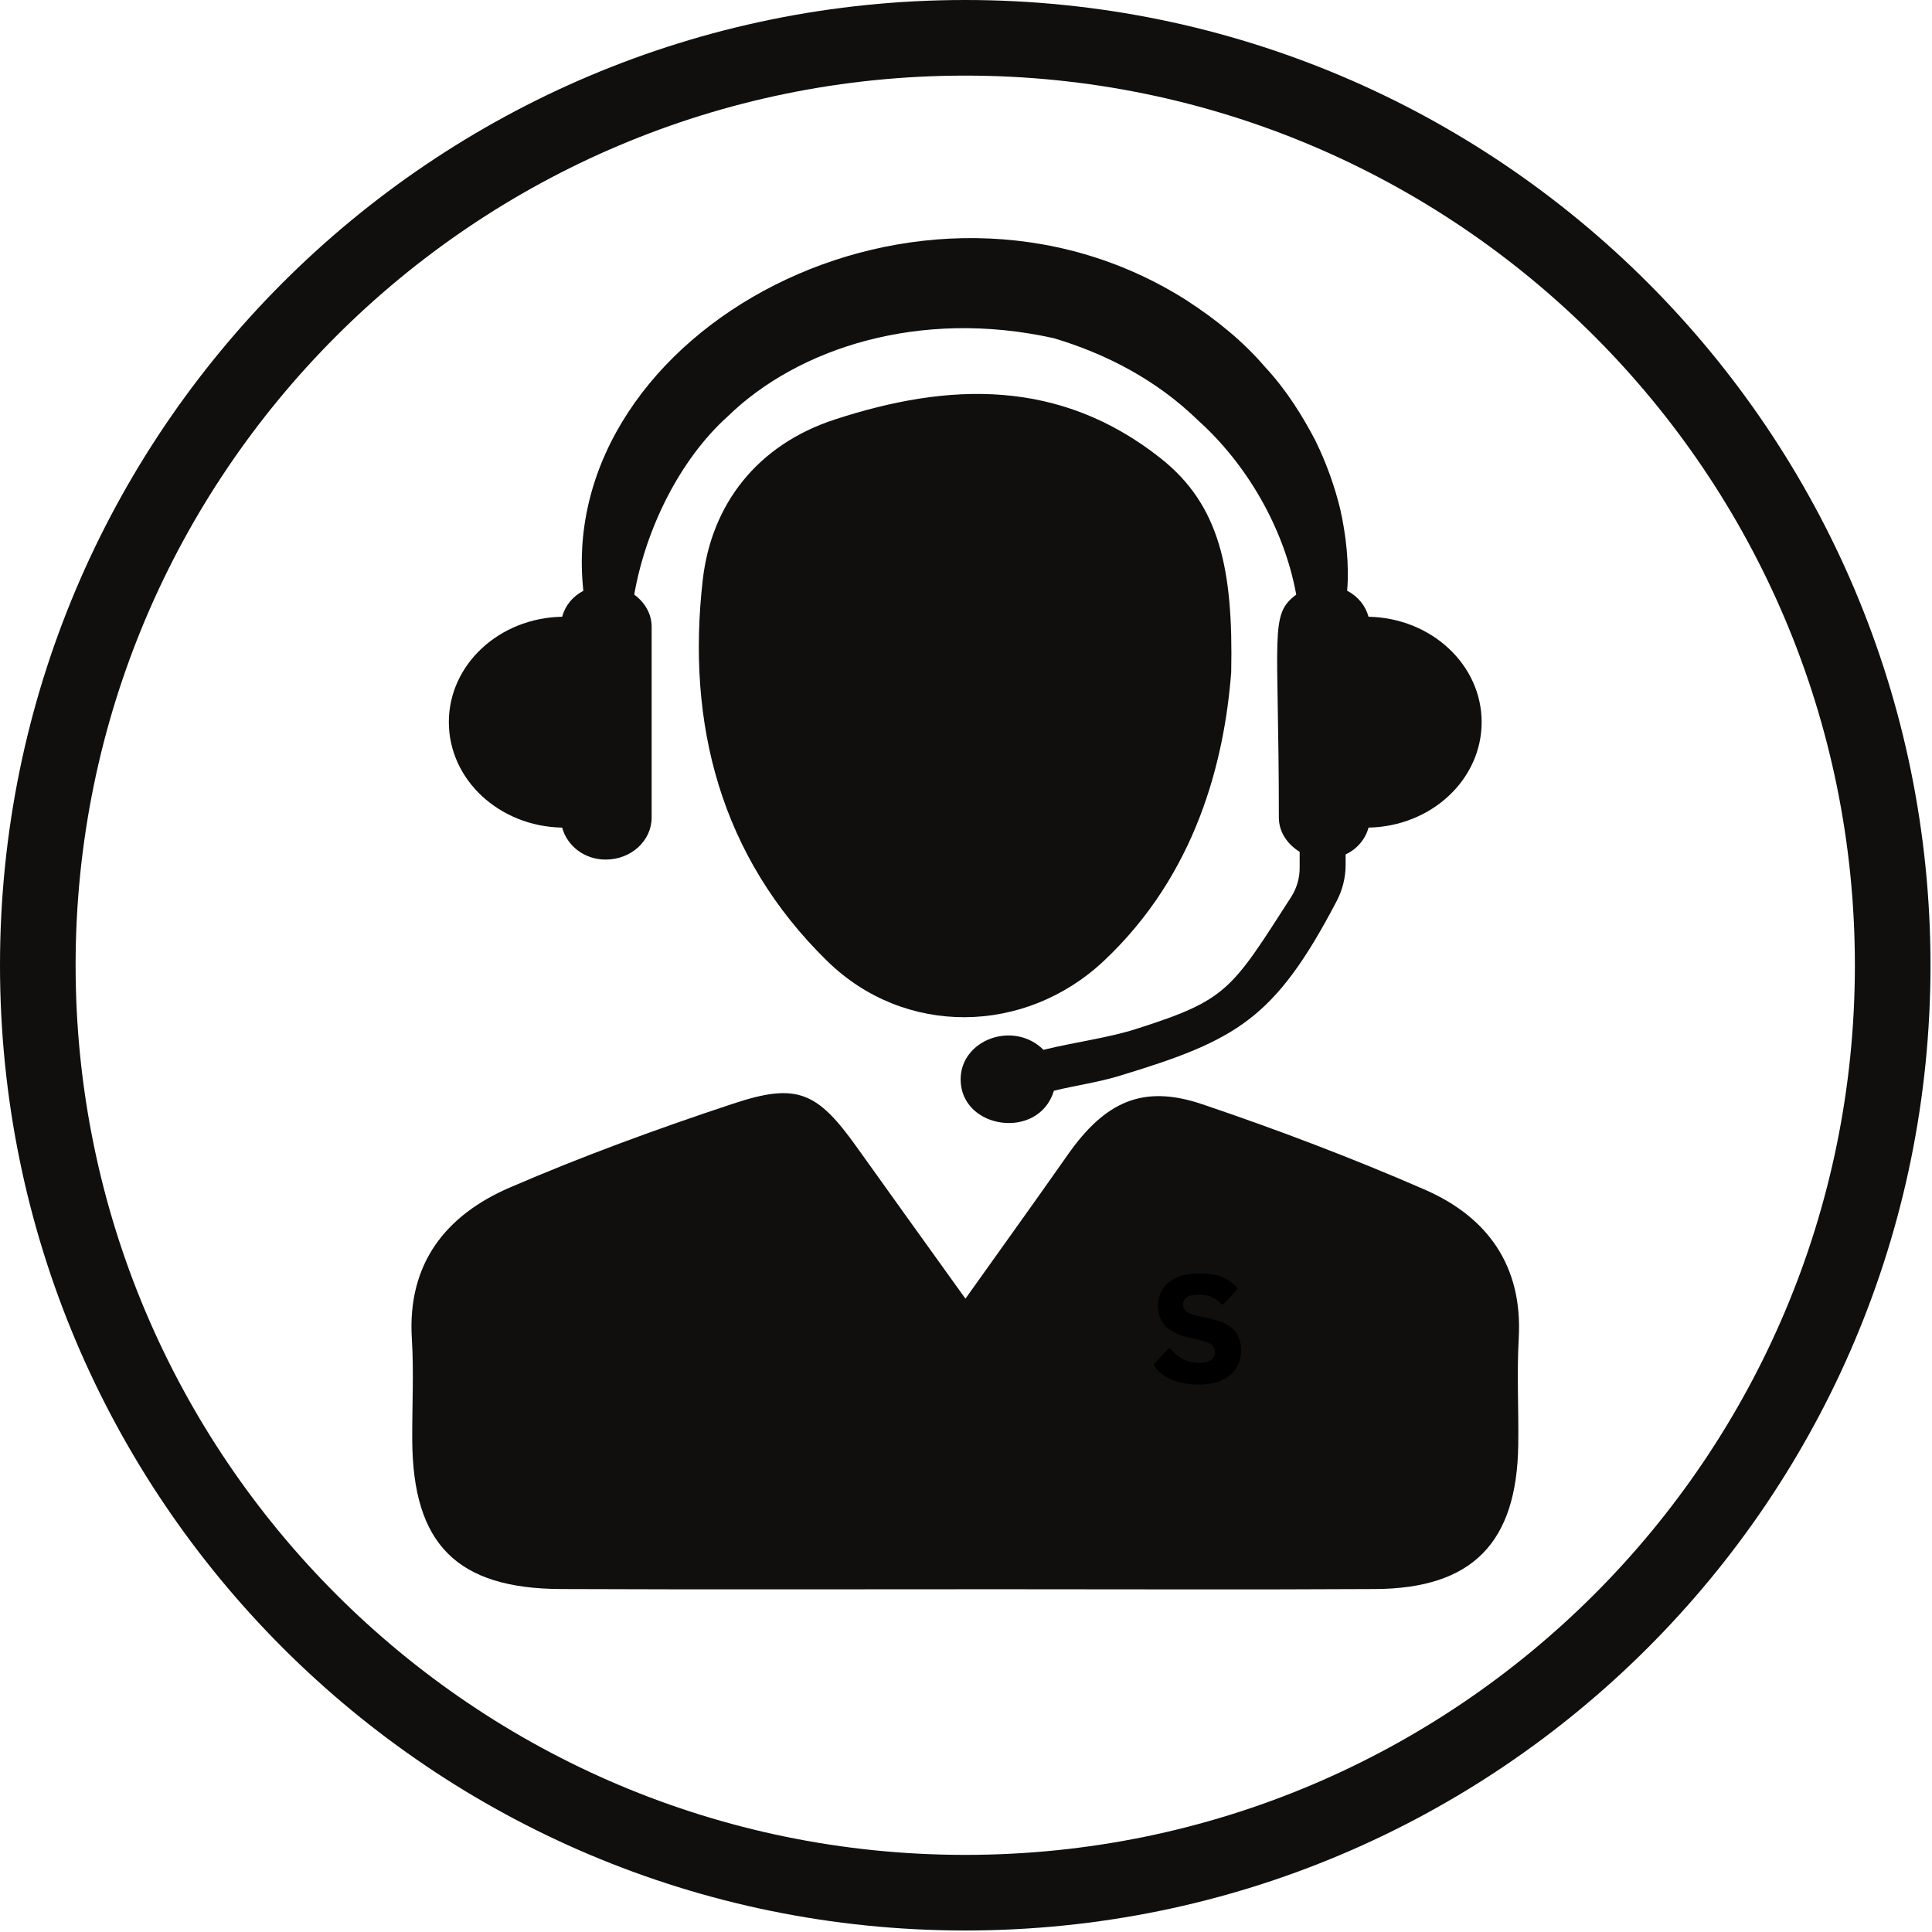
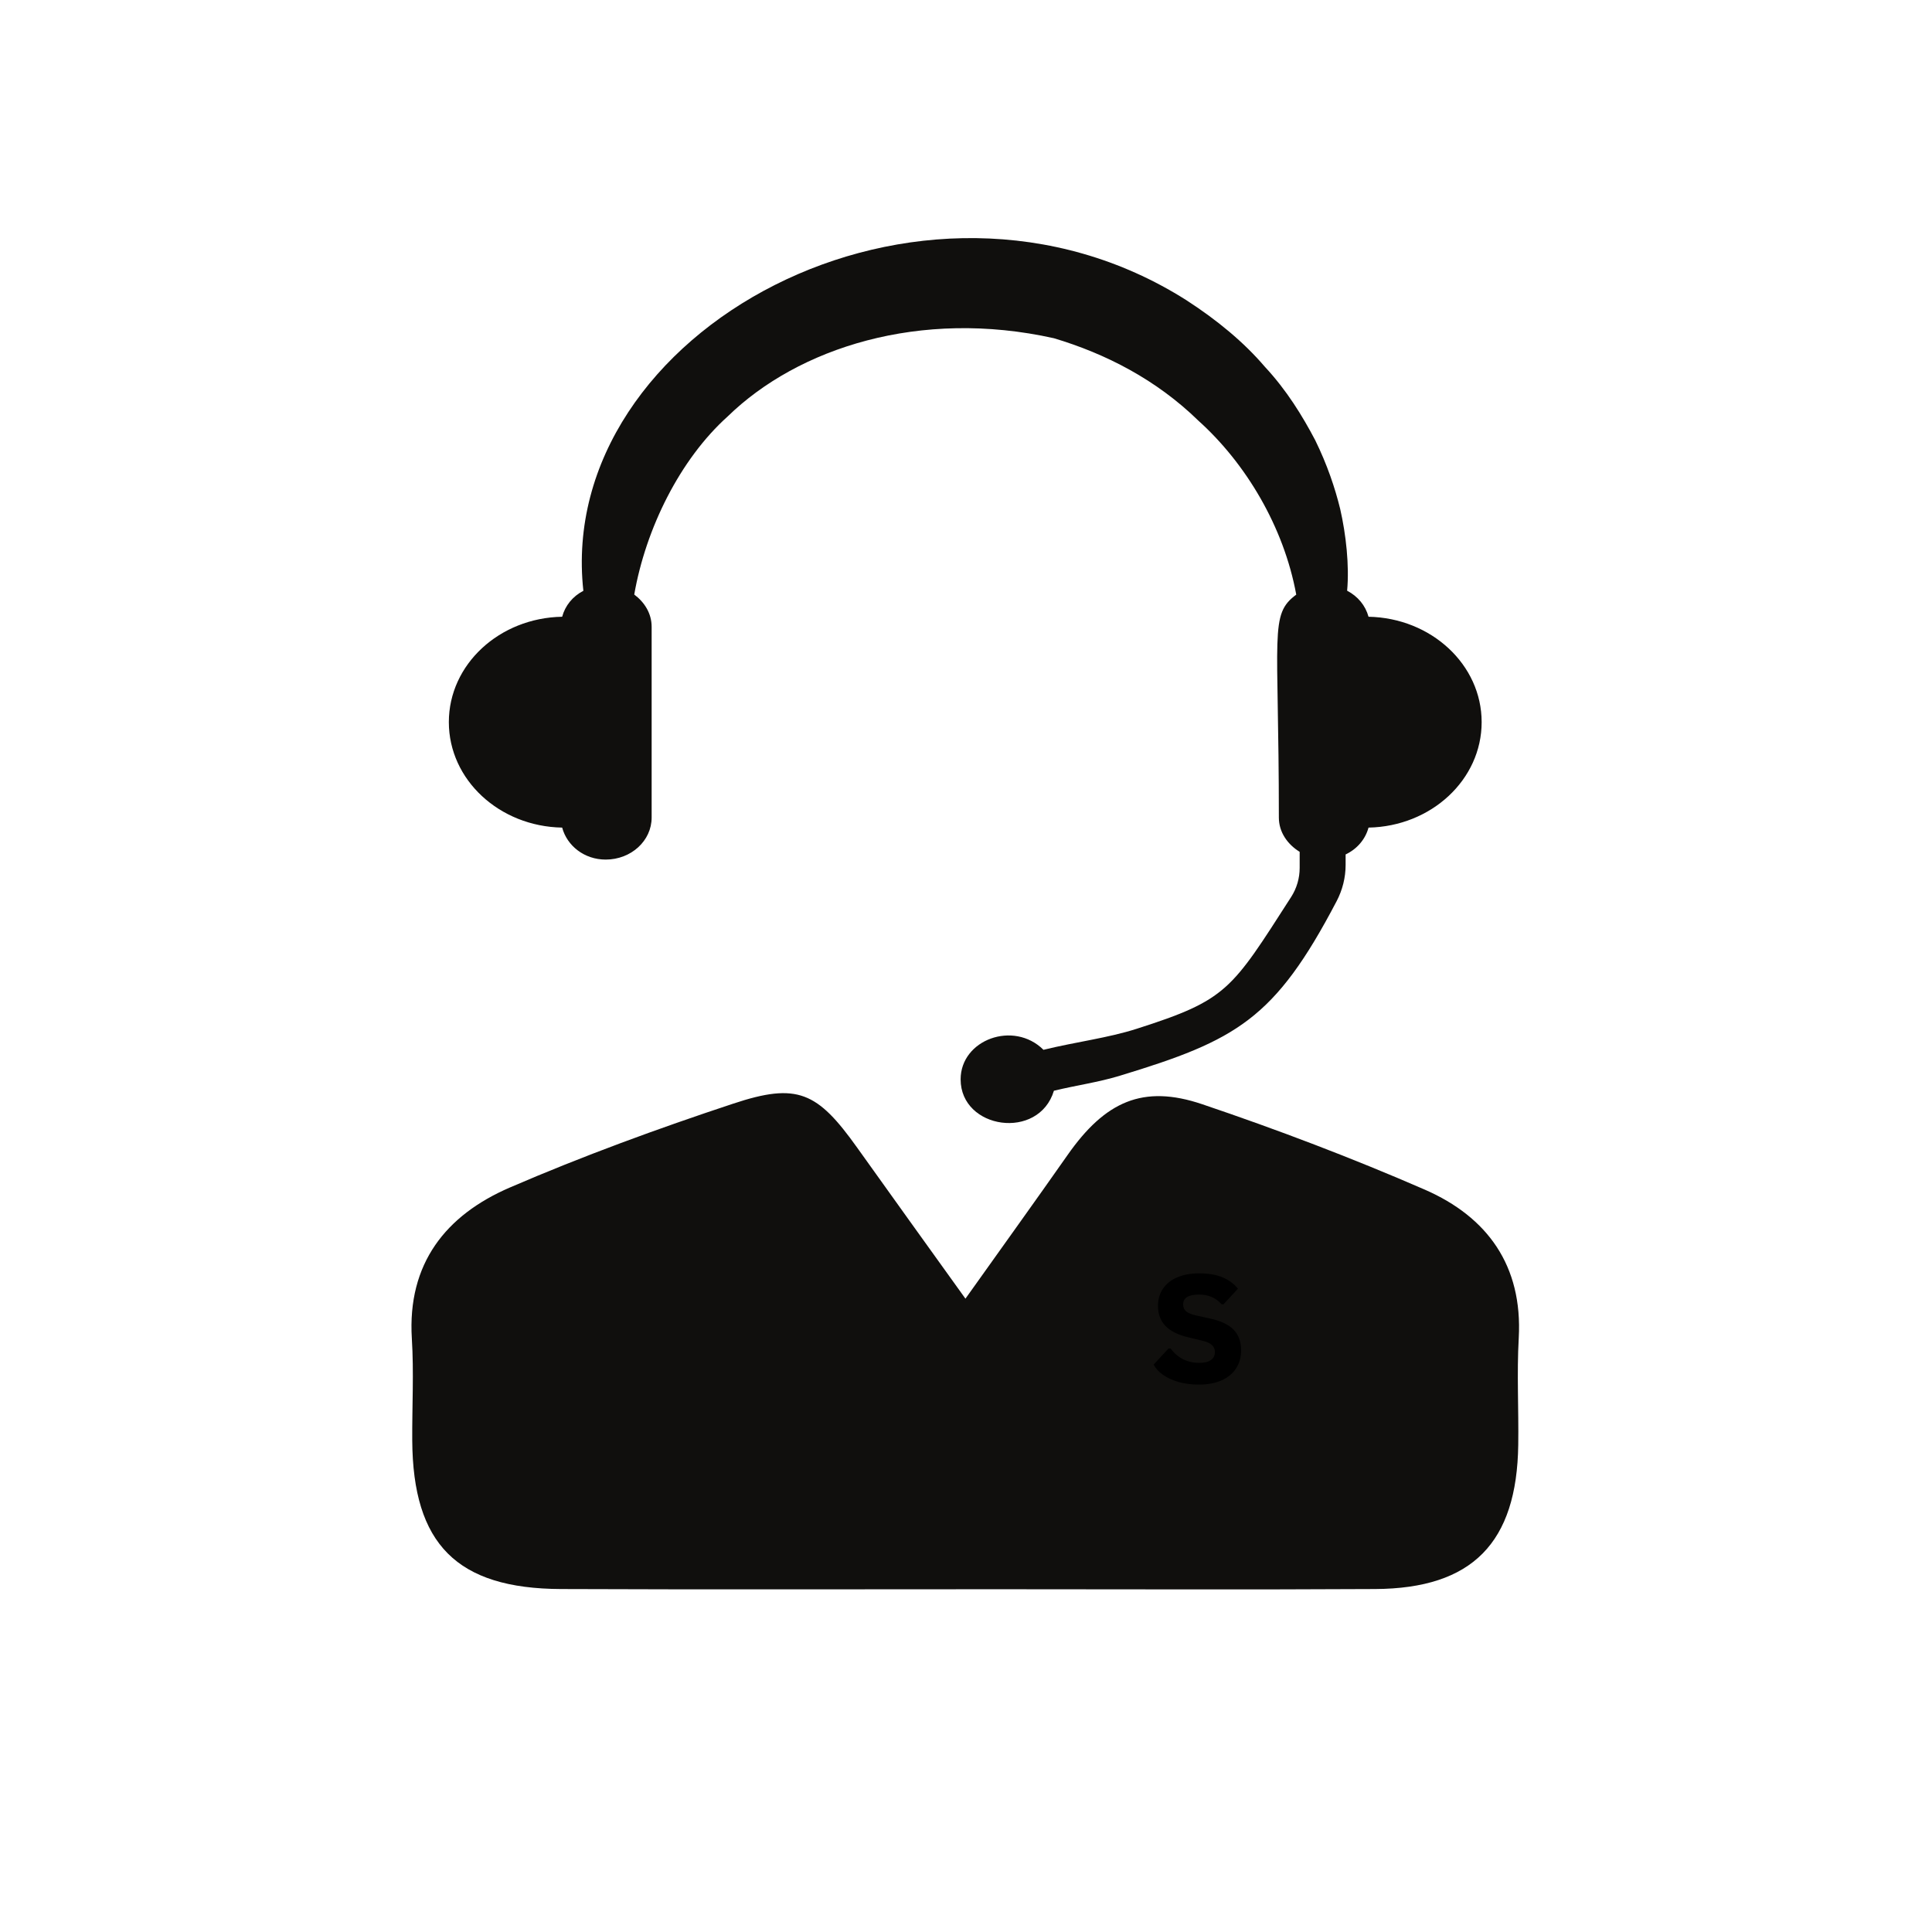
<svg xmlns="http://www.w3.org/2000/svg" version="1.0" preserveAspectRatio="xMidYMid meet" height="854" viewBox="0 0 640.5 640.5" zoomAndPan="magnify" width="854">
  <defs>
    <g />
  </defs>
  <path fill-rule="nonzero" fill-opacity="1" d="M 453.699 204.465 C 452.668 200.734 450.168 197.699 446.602 195.832 C 447.367 187.465 446.234 177.199 444.301 168.734 C 442.602 161.801 440 154.035 436 145.898 C 431.801 137.934 426.602 129.398 419.301 121.566 C 412.367 113.434 403.434 106.066 393.332 99.535 C 305.398 43.766 183.965 109.734 193.398 195.867 C 189.867 197.699 187.367 200.766 186.367 204.465 C 165.535 204.832 148.801 220.301 148.801 239.398 C 148.801 258.5 165.535 274 186.367 274.367 C 188 280.398 193.699 284.969 200.801 284.969 C 209.234 284.969 216.035 278.734 216.035 271.035 L 216.035 207.801 C 216.035 203.398 213.699 199.668 210.266 197.102 C 214.066 175.332 225.367 152.332 241.234 138.066 C 264.535 115.367 304.969 102.234 349.398 112.133 C 366.469 117.234 383.301 125.801 397.332 139.5 C 412.934 153.535 425.602 174.566 429.734 197.133 C 420.734 203.801 423.969 209.566 423.969 271.035 C 423.969 275.832 426.801 279.898 430.867 282.398 L 430.867 287.734 C 430.867 291.133 429.898 294.469 428.066 297.332 C 408.168 328.301 406.867 331.469 376.832 341.066 C 367.398 344.102 356.734 345.398 345.934 348.035 C 336.035 338.199 318.469 344.668 318.469 357.832 C 318.469 374.398 344.367 378.199 349.398 361.602 C 356.668 359.832 364.168 358.801 371.234 356.633 C 409.969 344.867 422.633 337.867 443.133 298.734 C 445.066 295.035 446.102 290.934 446.102 286.734 L 446.102 283.266 C 449.898 281.469 452.633 278.266 453.699 274.367 C 474.469 273.969 491.199 258.5 491.199 239.398 C 491.199 220.332 474.469 204.867 453.699 204.465" fill="#100f0d" />
  <path fill-rule="nonzero" fill-opacity="1" d="M 320.066 430.535 C 332.5 413.066 343.301 398.066 353.934 382.898 C 366.367 365.168 378.898 359.434 398.535 366.066 C 423.5 374.5 448.234 383.898 472.367 394.398 C 493.133 403.469 504.801 419.602 503.5 443.535 C 502.832 455.332 503.5 467.168 503.332 478.969 C 502.898 511.5 488.102 526.633 455.867 526.801 C 414.266 527.035 372.668 526.867 331.066 526.867 C 282.699 526.867 234.367 527 186 526.801 C 151.434 526.668 136.867 511.898 136.668 477.5 C 136.602 466.266 137.234 454.969 136.535 443.766 C 135 418.867 147.832 402.832 169 393.699 C 193.168 383.266 218.035 374.168 243.035 365.898 C 264.367 358.801 270.969 361.969 284.168 380.469 C 295.535 396.398 306.969 412.301 320.066 430.535" fill="#100f0d" />
-   <path fill-rule="nonzero" fill-opacity="1" d="M 408.168 222.898 C 405.898 252.234 396.633 289.766 365.867 318.633 C 339.766 343.102 299.969 343.734 274.301 318.668 C 238.699 283.898 227.5 239.734 233 192.066 C 235.898 167.102 251.102 147.465 276.668 139.102 C 314.633 126.668 351.398 125.465 384.867 152 C 404.398 167.5 408.867 188.766 408.168 222.898" fill="#100f0d" />
-   <path fill-rule="nonzero" fill-opacity="1" d="M 320 614.934 C 157.102 614.934 25.066 482.898 25.066 320 C 25.066 157.102 157.102 25.066 320 25.066 C 482.898 25.066 614.934 157.102 614.934 320 C 614.934 482.898 482.898 614.934 320 614.934 Z M 320 0 C 143.266 0 0 143.266 0 320 C 0 496.734 143.266 640 320 640 C 496.734 640 640 496.734 640 320 C 640 143.266 496.734 0 320 0" fill="#100f0d" />
  <g fill-opacity="1" fill="#000000">
    <g transform="translate(380.834, 458.35)">
      <g>
        <path d="M 16.609 0.672 C 14.191 0.672 11.973 0.391 9.953 -0.172 C 7.93 -0.742 6.207 -1.531 4.781 -2.531 C 3.352 -3.531 2.297 -4.672 1.609 -5.953 L 6.562 -11.297 L 7.25 -11.297 C 8.426 -9.711 9.816 -8.52 11.422 -7.719 C 13.035 -6.926 14.789 -6.531 16.688 -6.531 C 18.426 -6.531 19.734 -6.844 20.609 -7.469 C 21.492 -8.094 21.938 -8.984 21.938 -10.141 C 21.938 -11.047 21.617 -11.801 20.984 -12.406 C 20.348 -13.02 19.32 -13.5 17.906 -13.844 L 13.203 -14.969 C 9.68 -15.812 7.109 -17.098 5.484 -18.828 C 3.867 -20.555 3.062 -22.75 3.062 -25.406 C 3.062 -27.613 3.625 -29.535 4.75 -31.172 C 5.875 -32.805 7.461 -34.051 9.516 -34.906 C 11.566 -35.77 13.957 -36.203 16.688 -36.203 C 19.883 -36.203 22.535 -35.738 24.641 -34.812 C 26.742 -33.883 28.383 -32.648 29.562 -31.109 L 24.797 -25.953 L 24.156 -25.953 C 23.164 -27.066 22.051 -27.879 20.812 -28.391 C 19.582 -28.91 18.207 -29.172 16.688 -29.172 C 13.164 -29.172 11.406 -28.078 11.406 -25.891 C 11.406 -24.961 11.727 -24.207 12.375 -23.625 C 13.031 -23.051 14.188 -22.582 15.844 -22.219 L 20.219 -21.25 C 23.832 -20.477 26.469 -19.238 28.125 -17.531 C 29.789 -15.82 30.625 -13.531 30.625 -10.656 C 30.625 -8.406 30.066 -6.422 28.953 -4.703 C 27.836 -2.984 26.227 -1.656 24.125 -0.719 C 22.02 0.207 19.516 0.672 16.609 0.672 Z M 16.609 0.672" />
      </g>
    </g>
  </g>
</svg>